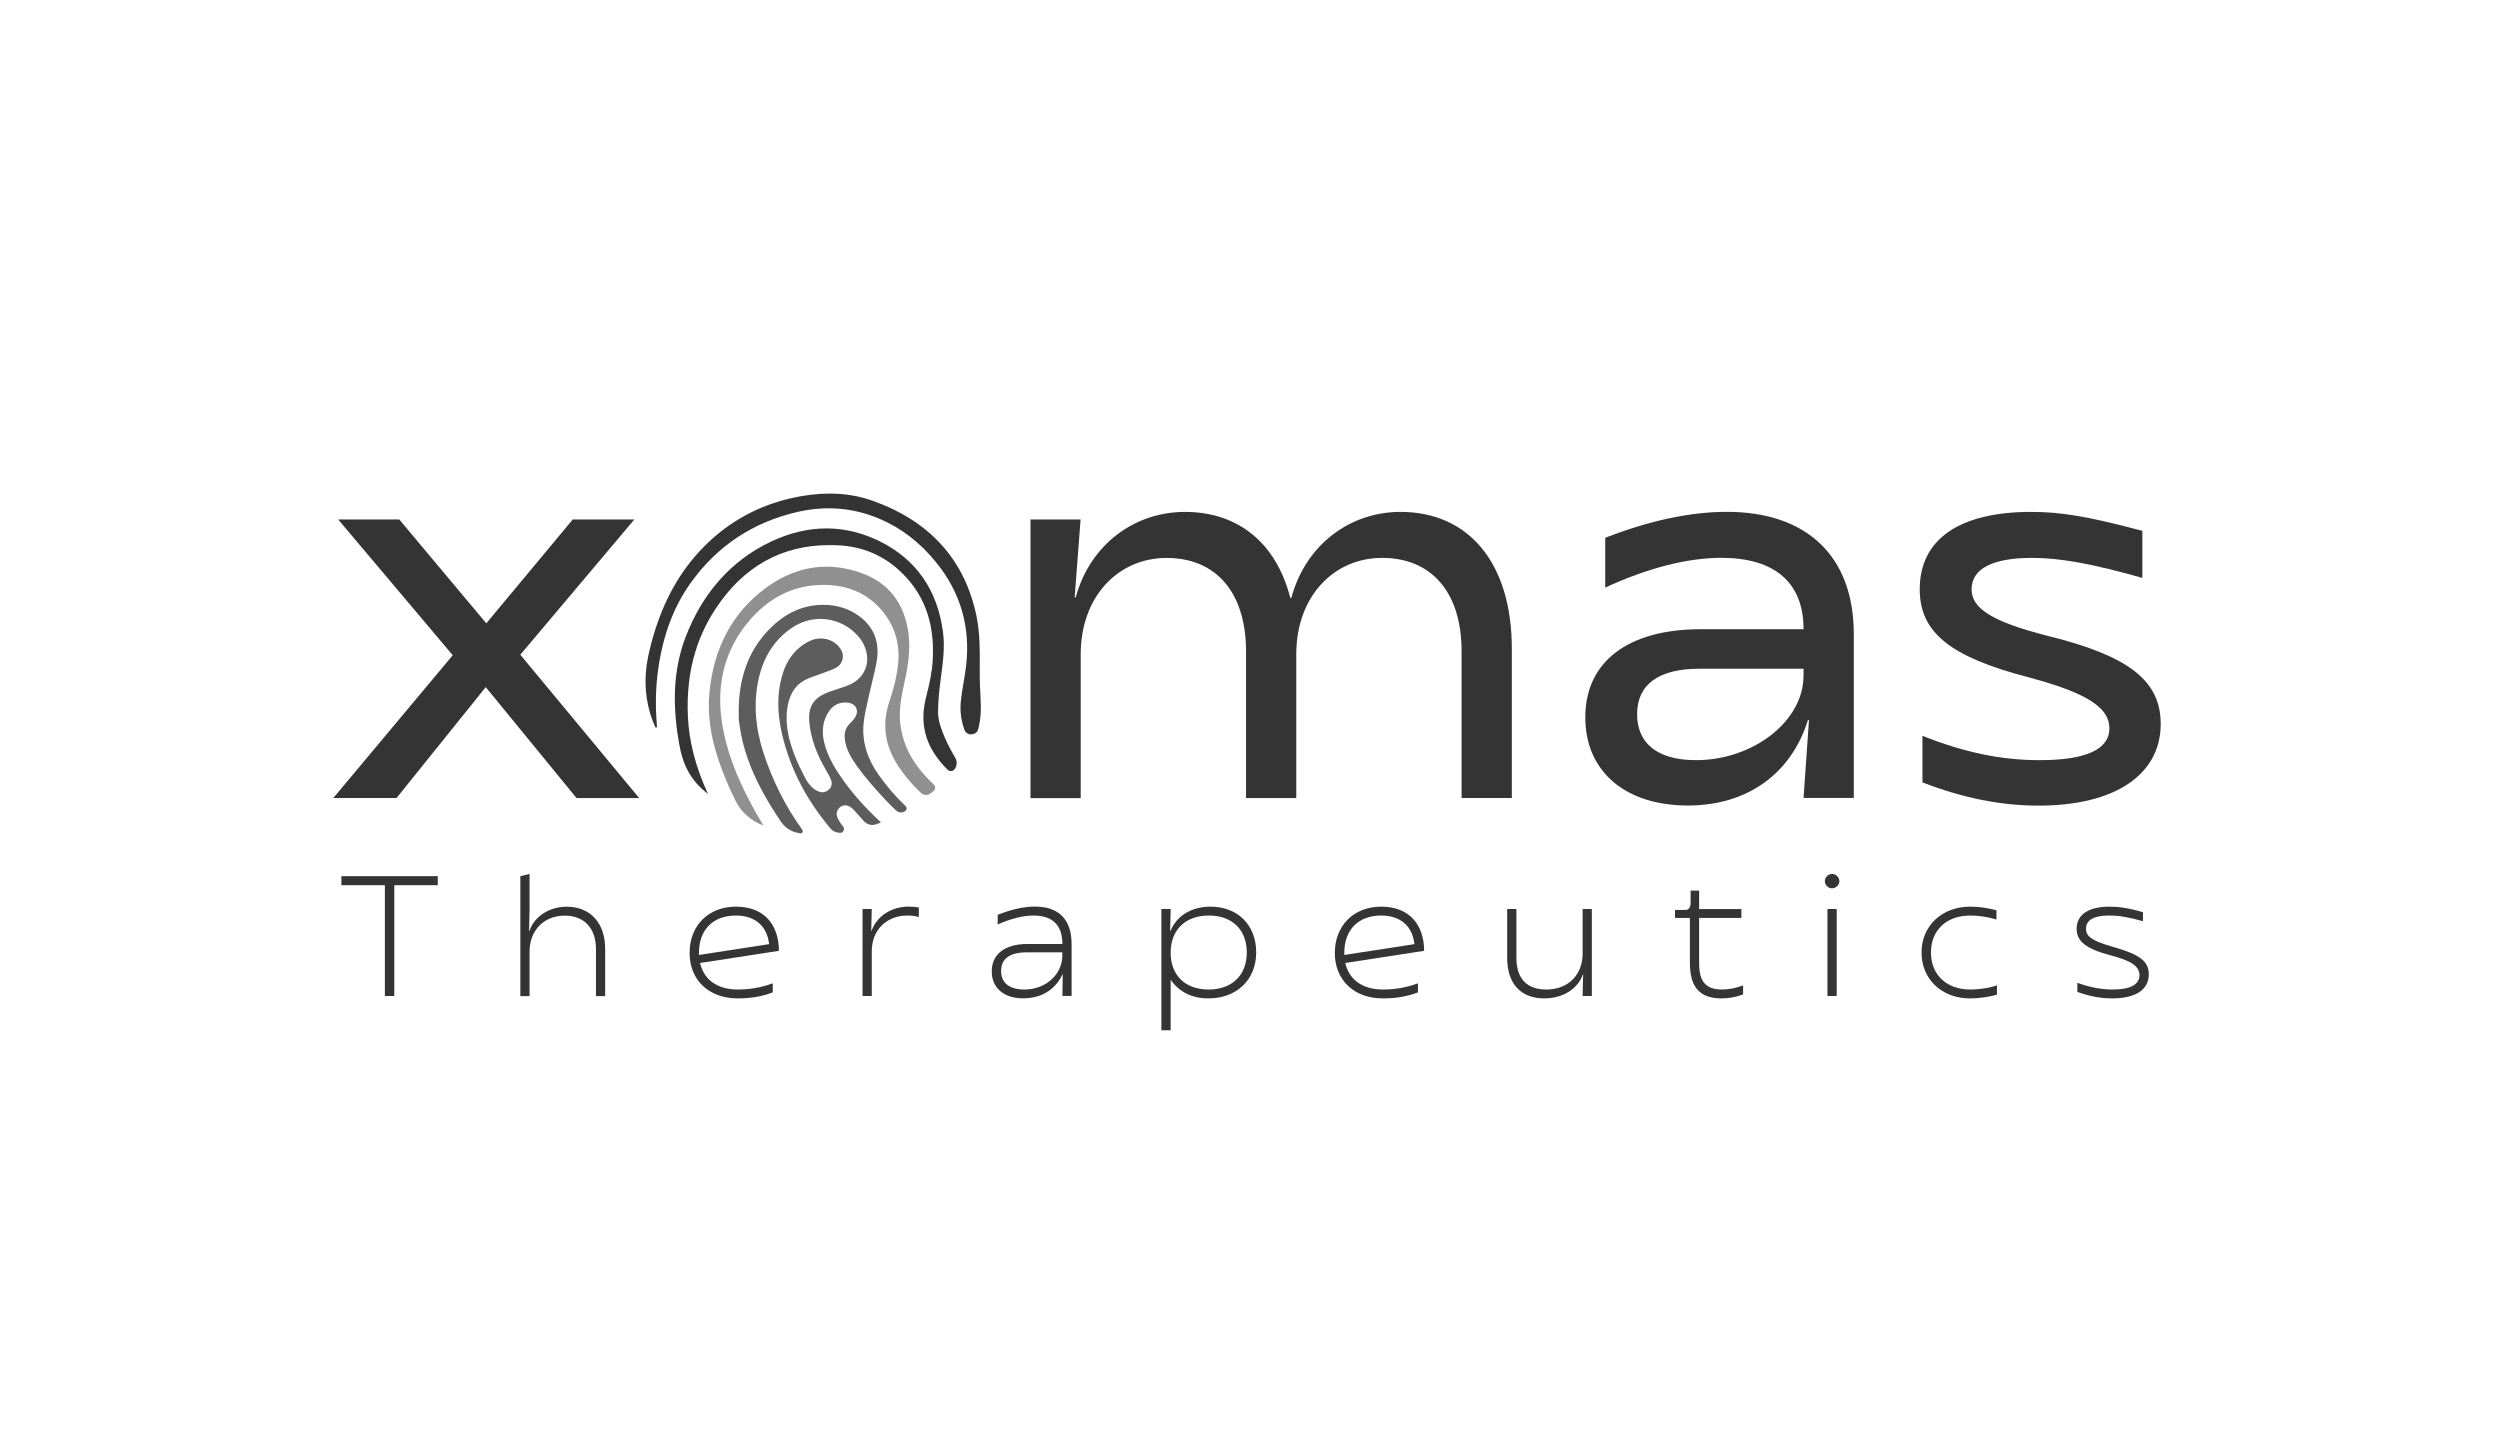
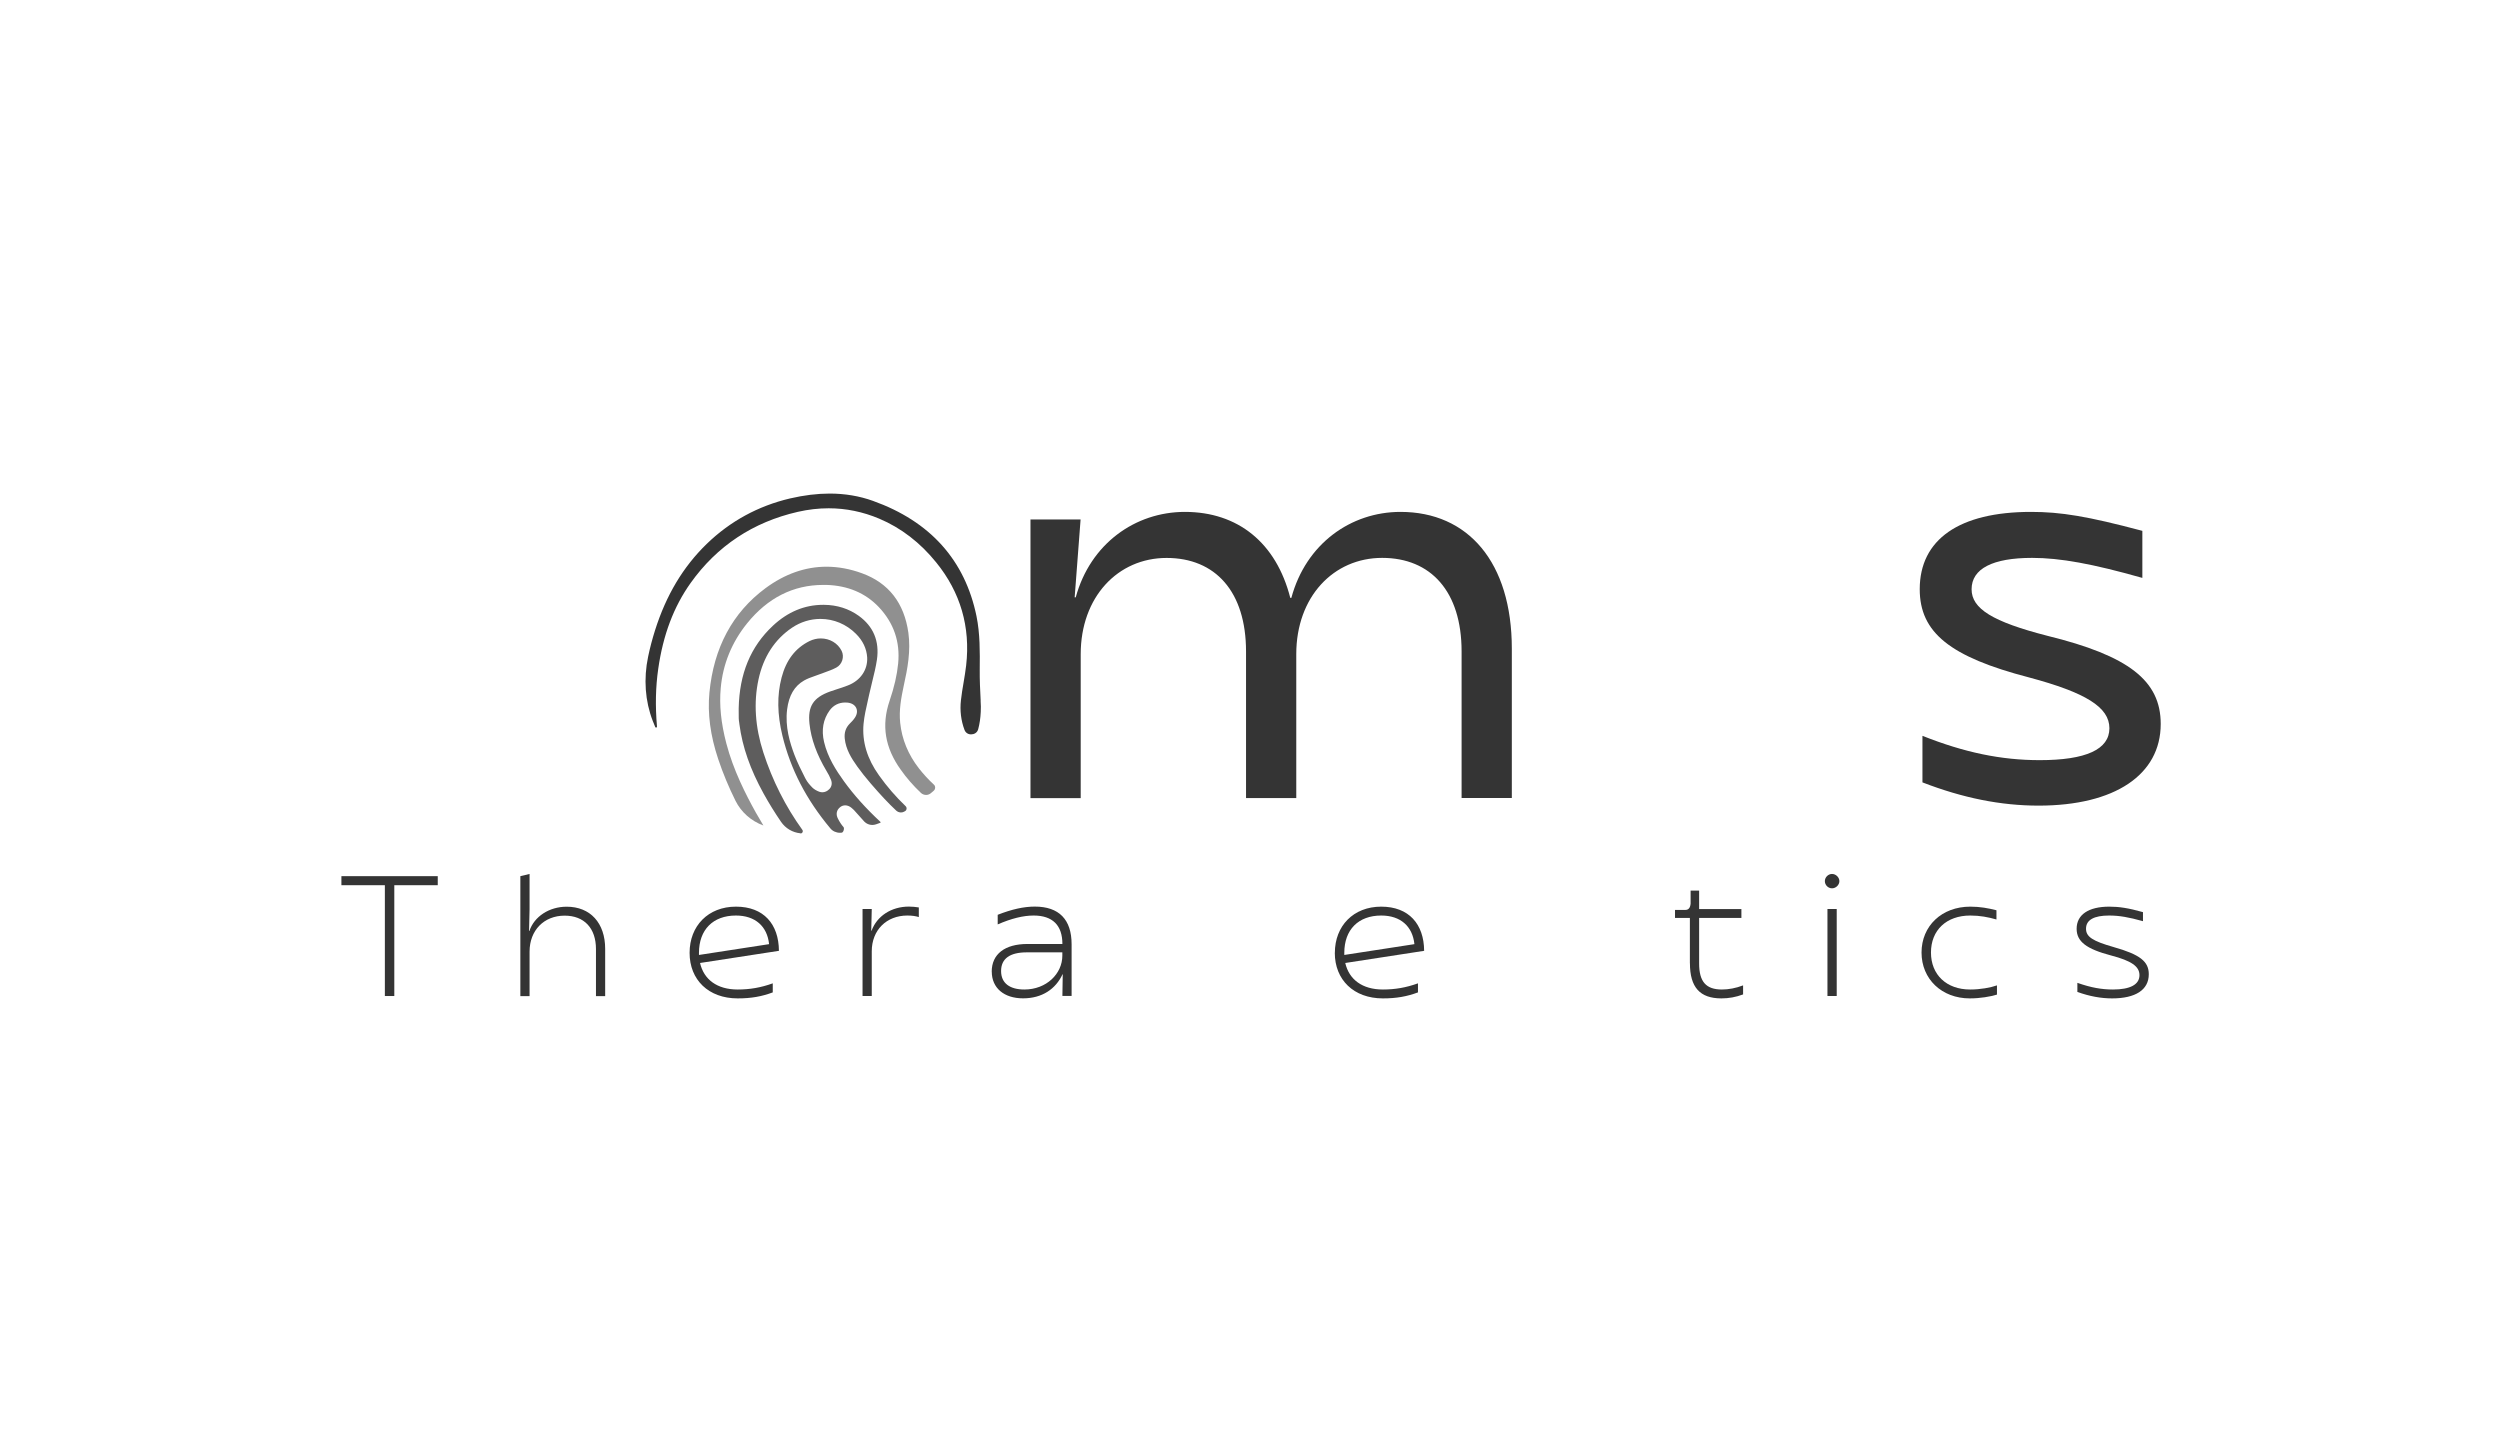
<svg xmlns="http://www.w3.org/2000/svg" width="420" height="240" viewBox="0 0 420 240" fill="none">
  <rect width="420" height="240" fill="white" />
  <g clip-path="url(#clip0_1050_46)">
-     <path d="M81.602 115.438L66.622 134.063H56L76.058 110.078L56.816 87.272H67.078L81.697 104.719L96.22 87.272H106.567L87.411 109.993L107.383 134.072H96.856L81.611 115.447L81.602 115.438Z" fill="#343434" />
    <path d="M173.101 87.272H181.539L180.543 100.357H180.723C183.172 91.358 190.709 85.999 199.063 85.999C207.957 85.999 214.403 91.178 216.766 100.443H216.947C219.396 91.358 226.933 85.999 235.286 85.999C246.63 85.999 253.987 94.447 253.987 108.985V134.063H245.548V109.442C245.548 99.359 240.375 93.724 232.201 93.724C224.028 93.724 217.773 100.262 217.773 109.898V134.072H209.334V109.451C209.334 99.369 204.16 93.734 195.987 93.734C187.814 93.734 181.559 100.272 181.559 109.907V134.082H173.12V87.282L173.101 87.272Z" fill="#343434" />
-     <path d="M266.328 120.522C266.328 111.162 273.494 105.707 285.75 105.707H302.997C302.997 97.896 298.184 93.715 289.195 93.715C283.48 93.715 276.761 95.444 269.678 98.713V90.351C277.121 87.443 284.022 85.989 290.107 85.989C303.453 85.989 311.437 93.354 311.437 106.524V134.053H302.997L303.909 120.968H303.729C300.918 130.053 293.467 135.327 283.575 135.327C273.049 135.327 266.328 129.606 266.328 120.512V120.522ZM302.997 113.528V112.349H285.474C278.667 112.349 275.033 114.982 275.033 119.98C275.033 124.978 278.573 127.705 284.923 127.705C294.548 127.705 302.988 121.158 302.988 113.528H302.997Z" fill="#343434" />
    <path d="M322.971 131.43V123.619C330.052 126.432 336.221 127.705 342.666 127.705C350.47 127.705 354.38 125.89 354.38 122.346C354.38 118.802 350.384 116.35 340.854 113.803C327.601 110.354 322.515 106.258 322.515 98.989C322.515 90.627 329.14 85.999 341.214 85.999C346.207 85.999 350.659 86.721 359.915 89.182V97.088C351.562 94.722 346.113 93.724 341.394 93.724C334.769 93.724 331.228 95.539 331.228 98.998C331.228 102.267 334.769 104.453 343.938 106.809C357.647 110.173 363 114.354 363 121.624C363 130.167 355.283 135.345 342.486 135.345C336.137 135.345 329.776 134.072 322.971 131.44V131.43Z" fill="#343434" />
-     <path d="M118.917 133.359C116.145 131.231 114.721 128.703 114.066 124.779C113.971 124.199 113.876 123.619 113.791 123.04C112.937 116.986 113.383 111.779 115.148 107.113C118.006 99.606 122.828 94.19 129.473 91.016C132.596 89.534 135.747 88.773 138.832 88.773C141.918 88.773 144.974 89.524 147.926 91.007C153.945 94.038 157.476 99.122 158.416 106.125C158.757 108.653 158.434 111.104 158.093 113.689L158.055 113.955C157.808 115.818 157.59 117.804 157.59 119.752C157.609 122.184 159.631 125.881 160.504 127.354C160.855 127.953 160.789 128.703 160.333 129.264L160.314 129.283C160.172 129.454 159.982 129.539 159.754 129.539C159.545 129.539 159.346 129.463 159.203 129.311C158.473 128.608 157.827 127.848 157.277 127.05C155.207 124.142 154.637 120.835 155.558 117.234C156.175 114.839 156.602 112.815 156.707 110.715C157.03 104.396 155.141 99.483 150.935 95.701C148.183 93.221 144.851 91.852 141.035 91.624C140.465 91.586 139.896 91.577 139.345 91.577C131.314 91.577 124.869 95.188 120.198 102.305C116.781 107.513 115.262 113.404 115.566 120.331C115.746 124.541 116.848 128.808 118.926 133.35L118.917 133.359Z" fill="#343434" />
    <path d="M163.152 123.382C162.744 123.382 162.241 123.182 162.032 122.612C161.453 121.073 161.244 119.362 161.434 117.671C161.539 116.673 161.71 115.666 161.88 114.677C162.042 113.727 162.203 112.739 162.317 111.76C163.048 105.318 161.358 99.511 157.295 94.504C154.609 91.168 151.382 88.688 147.717 87.139C144.974 85.98 142.117 85.391 139.222 85.391C137.522 85.391 135.785 85.59 134.039 85.989C126.511 87.709 120.455 91.729 116.031 97.934C113.183 101.935 111.399 106.657 110.583 112.368C110.146 115.409 110.07 118.583 110.374 122.07C110.374 122.127 110.364 122.156 110.345 122.175C110.317 122.213 110.26 122.232 110.212 122.232C110.127 122.232 110.098 122.185 110.079 122.137C109.937 121.804 109.804 121.472 109.671 121.139C108.371 117.785 108.105 114.05 108.883 110.325C109.197 108.815 109.595 107.322 110.051 105.878C111.921 99.977 114.759 95.235 118.718 91.387C122.648 87.576 127.365 85.001 132.729 83.737C135.054 83.196 137.295 82.92 139.383 82.92C141.936 82.92 144.386 83.329 146.654 84.146C156.27 87.586 162.118 94.105 164.054 103.531C164.652 106.458 164.624 109.508 164.595 112.463V112.511C164.576 114.212 164.662 115.922 164.747 117.585V117.813C164.795 118.422 164.795 119.02 164.766 119.6C164.719 120.645 164.576 121.614 164.339 122.498C164.168 123.144 163.608 123.372 163.171 123.372L163.152 123.382Z" fill="#343434" />
    <path d="M134.485 139.992H134.447C133.146 139.859 131.969 139.165 131.219 138.073C130.165 136.533 129.178 134.937 128.295 133.34C126.055 129.292 124.717 125.482 124.223 121.69C124.214 121.595 124.195 121.491 124.185 121.386C124.147 121.139 124.109 120.902 124.109 120.664C124.09 120.255 124.09 119.828 124.1 119.419C124.1 119.277 124.1 119.134 124.1 118.992C124.223 113.176 126.093 108.643 129.833 105.137C132.33 102.799 135.168 101.611 138.272 101.611C138.329 101.611 138.377 101.611 138.434 101.611C140.636 101.631 142.601 102.258 144.281 103.465C146.74 105.251 147.765 107.722 147.328 110.8C147.148 112.036 146.835 113.281 146.54 114.487C146.36 115.21 146.18 115.951 146.018 116.692C145.942 117.044 145.857 117.405 145.781 117.766C145.496 119.011 145.202 120.303 145.078 121.595C144.803 124.579 145.686 127.496 147.679 130.271C149.018 132.153 150.518 133.882 152.131 135.421C152.264 135.545 152.331 135.726 152.302 135.897C152.293 135.992 152.245 136.163 152.055 136.267L151.904 136.353C151.742 136.448 151.552 136.495 151.362 136.495C151.068 136.495 150.783 136.381 150.565 136.182C149.246 134.946 147.964 133.578 146.284 131.63C145.42 130.623 144.689 129.701 144.034 128.789C143.038 127.401 142.098 125.881 141.917 124.075C141.813 123.068 142.088 122.251 142.762 121.567C143.056 121.272 143.389 120.94 143.636 120.55C144.006 119.98 144.072 119.4 143.835 118.916C143.597 118.431 143.075 118.108 142.392 118.041C142.259 118.032 142.126 118.022 141.993 118.022C140.92 118.022 140.019 118.479 139.383 119.343C138.291 120.845 137.968 122.631 138.443 124.655C139.051 127.24 140.475 129.435 141.775 131.24C143.474 133.588 145.477 135.811 147.898 138.063C147.936 138.101 147.936 138.139 147.936 138.168C147.936 138.206 147.907 138.225 147.879 138.234C147.641 138.32 147.404 138.415 147.157 138.491C146.958 138.557 146.749 138.595 146.54 138.595C146.037 138.595 145.553 138.386 145.211 138.035C144.737 137.531 144.252 136.99 143.778 136.438C143.579 136.191 143.341 135.954 143.075 135.735C142.743 135.45 142.363 135.298 141.993 135.298C141.699 135.298 141.414 135.393 141.167 135.583C140.531 136.077 140.389 136.799 140.778 137.541C141.073 138.12 141.376 138.576 141.708 138.947C141.794 139.032 141.813 139.26 141.728 139.517C141.652 139.745 141.519 139.869 141.424 139.888C141.329 139.897 141.224 139.907 141.12 139.907C140.484 139.907 139.886 139.641 139.497 139.165C135.453 134.329 132.814 129.235 131.447 123.6C130.574 120.008 130.526 116.816 131.305 113.832C132.074 110.896 133.611 108.89 135.994 107.703C136.582 107.418 137.237 107.256 137.883 107.256C139.411 107.256 140.75 108.054 141.395 109.347C141.889 110.344 141.481 111.627 140.503 112.15C139.867 112.492 139.155 112.748 138.462 112.996C138.149 113.11 137.826 113.224 137.503 113.347C137.275 113.442 137.029 113.518 136.791 113.604C136.222 113.803 135.633 114.012 135.083 114.326C133.459 115.257 132.529 116.844 132.235 119.191C131.874 122.099 132.7 124.779 133.459 126.793C133.953 128.105 134.599 129.387 135.225 130.623L135.348 130.86C135.652 131.44 136.098 131.925 136.488 132.324C136.772 132.599 137.152 132.827 137.627 133.008C137.807 133.074 137.987 133.103 138.158 133.103C138.595 133.103 139.003 132.913 139.345 132.552C139.753 132.134 139.838 131.535 139.582 130.946C139.402 130.49 139.165 130.024 138.861 129.539C137.209 126.765 136.269 124.161 135.994 121.605C135.681 118.669 136.62 117.196 139.468 116.169C139.838 116.036 140.228 115.913 140.607 115.789C141.205 115.599 141.822 115.4 142.42 115.162C144.547 114.354 145.79 112.539 145.686 110.449C145.591 108.957 144.955 107.627 143.797 106.477C142.183 104.861 140.066 103.978 137.835 103.978C136.146 103.978 134.494 104.491 133.051 105.46C130.137 107.437 128.248 110.354 127.432 114.126C126.587 118.022 126.862 122.156 128.238 126.404C129.767 131.136 131.979 135.507 134.788 139.403C134.883 139.527 134.893 139.688 134.826 139.821C134.798 139.878 134.703 140.021 134.504 140.021C134.494 140.021 134.475 140.021 134.466 140.021L134.485 139.992Z" fill="#5E5D5D" />
    <path d="M128.239 138.681C126.198 137.93 124.518 136.448 123.568 134.538C122.429 132.248 121.442 129.882 120.654 127.515C119.335 123.553 118.85 119.904 119.183 116.369C119.904 108.815 123.065 102.913 128.599 98.818C131.836 96.423 135.292 95.207 138.851 95.207C140.816 95.207 142.829 95.578 144.841 96.319C149.293 97.944 151.904 101.308 152.606 106.296C153.033 109.347 152.464 112.349 151.837 115.162C151.391 117.253 151.011 119.305 151.23 121.424C151.515 124.19 152.568 126.765 154.381 129.093C155.16 130.081 156.005 131.003 156.897 131.82C157.039 131.944 157.106 132.124 157.106 132.314C157.106 132.523 157.011 132.723 156.849 132.856C156.698 132.989 156.546 133.122 156.384 133.255C156.156 133.445 155.881 133.55 155.587 133.55C155.255 133.55 154.941 133.426 154.704 133.198C153.432 131.991 152.293 130.689 151.325 129.311C148.676 125.624 148.059 121.861 149.436 117.785C150.243 115.409 150.698 113.404 150.888 111.485C151.249 107.845 150.157 104.652 147.632 101.982C145.392 99.626 142.44 98.381 138.861 98.267C138.671 98.267 138.481 98.267 138.301 98.267C133.279 98.267 128.979 100.433 125.514 104.719C122.932 107.921 121.433 111.589 121.081 115.628C120.825 118.45 121.129 121.472 122.021 124.883C123.198 129.387 125.287 133.464 126.976 136.505C127.394 137.246 127.821 137.978 128.248 138.681H128.239Z" fill="#909090" />
    <path d="M64.657 148.715H57.357V147.195H73.542V148.715H66.243V167.331H64.657V148.715Z" fill="#343434" />
    <path d="M87.42 147.195L88.968 146.824V152.726L88.882 156.413H88.939C89.746 153.97 92.271 152.326 95.204 152.326C99.172 152.326 101.669 155.063 101.669 159.406V167.35H100.122V159.434C100.122 155.928 98.138 153.828 94.863 153.828C91.388 153.828 88.968 156.299 88.968 159.872V167.35H87.42V147.214V147.195Z" fill="#343434" />
    <path d="M115.851 160.081C115.851 155.538 118.983 152.317 123.644 152.317C128.305 152.317 130.83 155.253 130.859 159.739L117.607 161.781C118.243 164.547 120.455 166.238 123.929 166.238C125.97 166.238 127.811 165.925 129.824 165.202V166.723C127.954 167.416 126.207 167.73 123.929 167.73C119.012 167.73 115.851 164.594 115.851 160.081ZM117.426 160.432L129.207 158.617C128.894 155.624 126.881 153.809 123.635 153.809C119.781 153.809 117.426 156.194 117.426 160.081V160.423V160.432Z" fill="#343434" />
    <path d="M144.907 152.716H146.455L146.369 156.365H146.426C147.319 153.894 149.758 152.307 152.691 152.307C153.242 152.307 153.869 152.365 154.362 152.45V154.065C153.812 153.894 153.157 153.809 152.435 153.809C148.932 153.809 146.455 156.251 146.455 159.824V167.331H144.907V152.716Z" fill="#343434" />
    <path d="M166.608 163.245C166.608 160.28 168.82 158.589 172.617 158.589H178.483C178.483 155.453 176.841 153.809 173.651 153.809C171.895 153.809 169.911 154.303 167.614 155.301V153.685C169.968 152.764 171.981 152.307 173.85 152.307C177.904 152.307 180.03 154.465 180.03 158.636V167.322H178.483L178.54 163.663H178.511C177.363 166.162 175.066 167.721 171.876 167.721C168.687 167.721 166.617 165.991 166.617 163.235L166.608 163.245ZM178.473 160.546V159.995H172.493C169.645 159.995 168.183 161.059 168.183 163.131C168.183 165.202 169.674 166.238 172.095 166.238C175.806 166.238 178.473 163.587 178.473 160.546Z" fill="#343434" />
-     <path d="M195.114 152.716H196.671L196.585 156.403H196.642C197.677 153.847 200.173 152.317 203.372 152.317C207.938 152.317 211.042 155.424 211.042 159.995C211.042 164.566 207.796 167.73 203.021 167.73C200.259 167.73 198.104 166.666 196.671 164.594V173.08H195.114V152.707V152.716ZM209.457 160.024C209.457 156.194 207.017 153.809 203.078 153.809C199.139 153.809 196.671 156.222 196.671 160.052C196.671 163.882 199.139 166.238 203.05 166.238C206.96 166.238 209.457 163.853 209.457 160.024Z" fill="#343434" />
    <path d="M224.256 160.081C224.256 155.538 227.389 152.317 232.04 152.317C236.692 152.317 239.226 155.253 239.255 159.739L226.003 161.781C226.639 164.547 228.851 166.238 232.325 166.238C234.366 166.238 236.207 165.925 238.22 165.202V166.723C236.35 167.416 234.603 167.73 232.325 167.73C227.408 167.73 224.247 164.594 224.247 160.081H224.256ZM225.842 160.432L237.622 158.617C237.309 155.624 235.296 153.809 232.05 153.809C228.196 153.809 225.842 156.194 225.842 160.081V160.423V160.432Z" fill="#343434" />
-     <path d="M253.208 160.945V152.716H254.756V160.888C254.756 164.518 256.598 166.238 259.787 166.238C263.47 166.238 265.881 163.768 265.881 160.195V152.716H267.429V167.331H265.881L265.966 163.672H265.938C265.104 166.115 262.578 167.73 259.445 167.73C255.59 167.73 253.208 165.374 253.208 160.936V160.945Z" fill="#343434" />
    <path d="M283.899 161.839V154.217H281.402V152.868H283.129C283.708 152.868 283.965 152.469 284.022 151.804V149.618H285.454V152.726H292.555V154.217H285.454V161.867C285.454 164.917 286.603 166.238 289.28 166.238C290.401 166.238 291.634 166.01 292.84 165.544V167.065C291.607 167.521 290.429 167.73 289.195 167.73C285.579 167.73 283.908 165.858 283.908 161.829L283.899 161.839Z" fill="#343434" />
    <path d="M306.576 148.031C306.576 147.395 307.126 146.824 307.782 146.824C308.437 146.824 309.016 147.404 309.016 148.031C309.016 148.659 308.437 149.238 307.782 149.238C307.126 149.238 306.576 148.687 306.576 148.031ZM307.012 152.716H308.569V167.331H307.012V152.716Z" fill="#343434" />
    <path d="M322.818 160.024C322.818 155.567 326.206 152.317 331.009 152.317C332.653 152.317 334.028 152.574 335.405 152.925V154.474C334 154.075 332.642 153.809 331.009 153.809C326.985 153.809 324.403 156.28 324.403 160.024C324.403 163.768 327.022 166.238 330.982 166.238C332.71 166.238 334.399 165.925 335.491 165.544V167.093C334.37 167.435 332.671 167.73 330.925 167.73C326.206 167.73 322.818 164.48 322.818 160.024Z" fill="#343434" />
    <path d="M348.999 166.637V165.117C351.295 165.925 353.08 166.238 354.979 166.238C357.884 166.238 359.43 165.402 359.43 163.825C359.43 162.361 358.082 161.411 354.656 160.518C350.518 159.425 348.874 158.19 348.874 156.032C348.874 153.676 350.86 152.317 354.362 152.317C356.003 152.317 357.551 152.545 360.02 153.239V154.759C357.638 154.094 356.051 153.809 354.334 153.809C351.808 153.809 350.452 154.531 350.452 156.023C350.452 157.372 351.542 158.094 355.073 159.102C359.555 160.366 360.996 161.544 360.996 163.672C360.996 166.324 358.728 167.73 354.845 167.73C352.976 167.73 351.049 167.388 348.979 166.637H348.999Z" fill="#343434" />
  </g>
  <defs>
    <clipPath id="clip0_1050_46">
      <rect width="307" height="92" fill="white" transform="translate(56 82)" />
    </clipPath>
  </defs>
</svg>